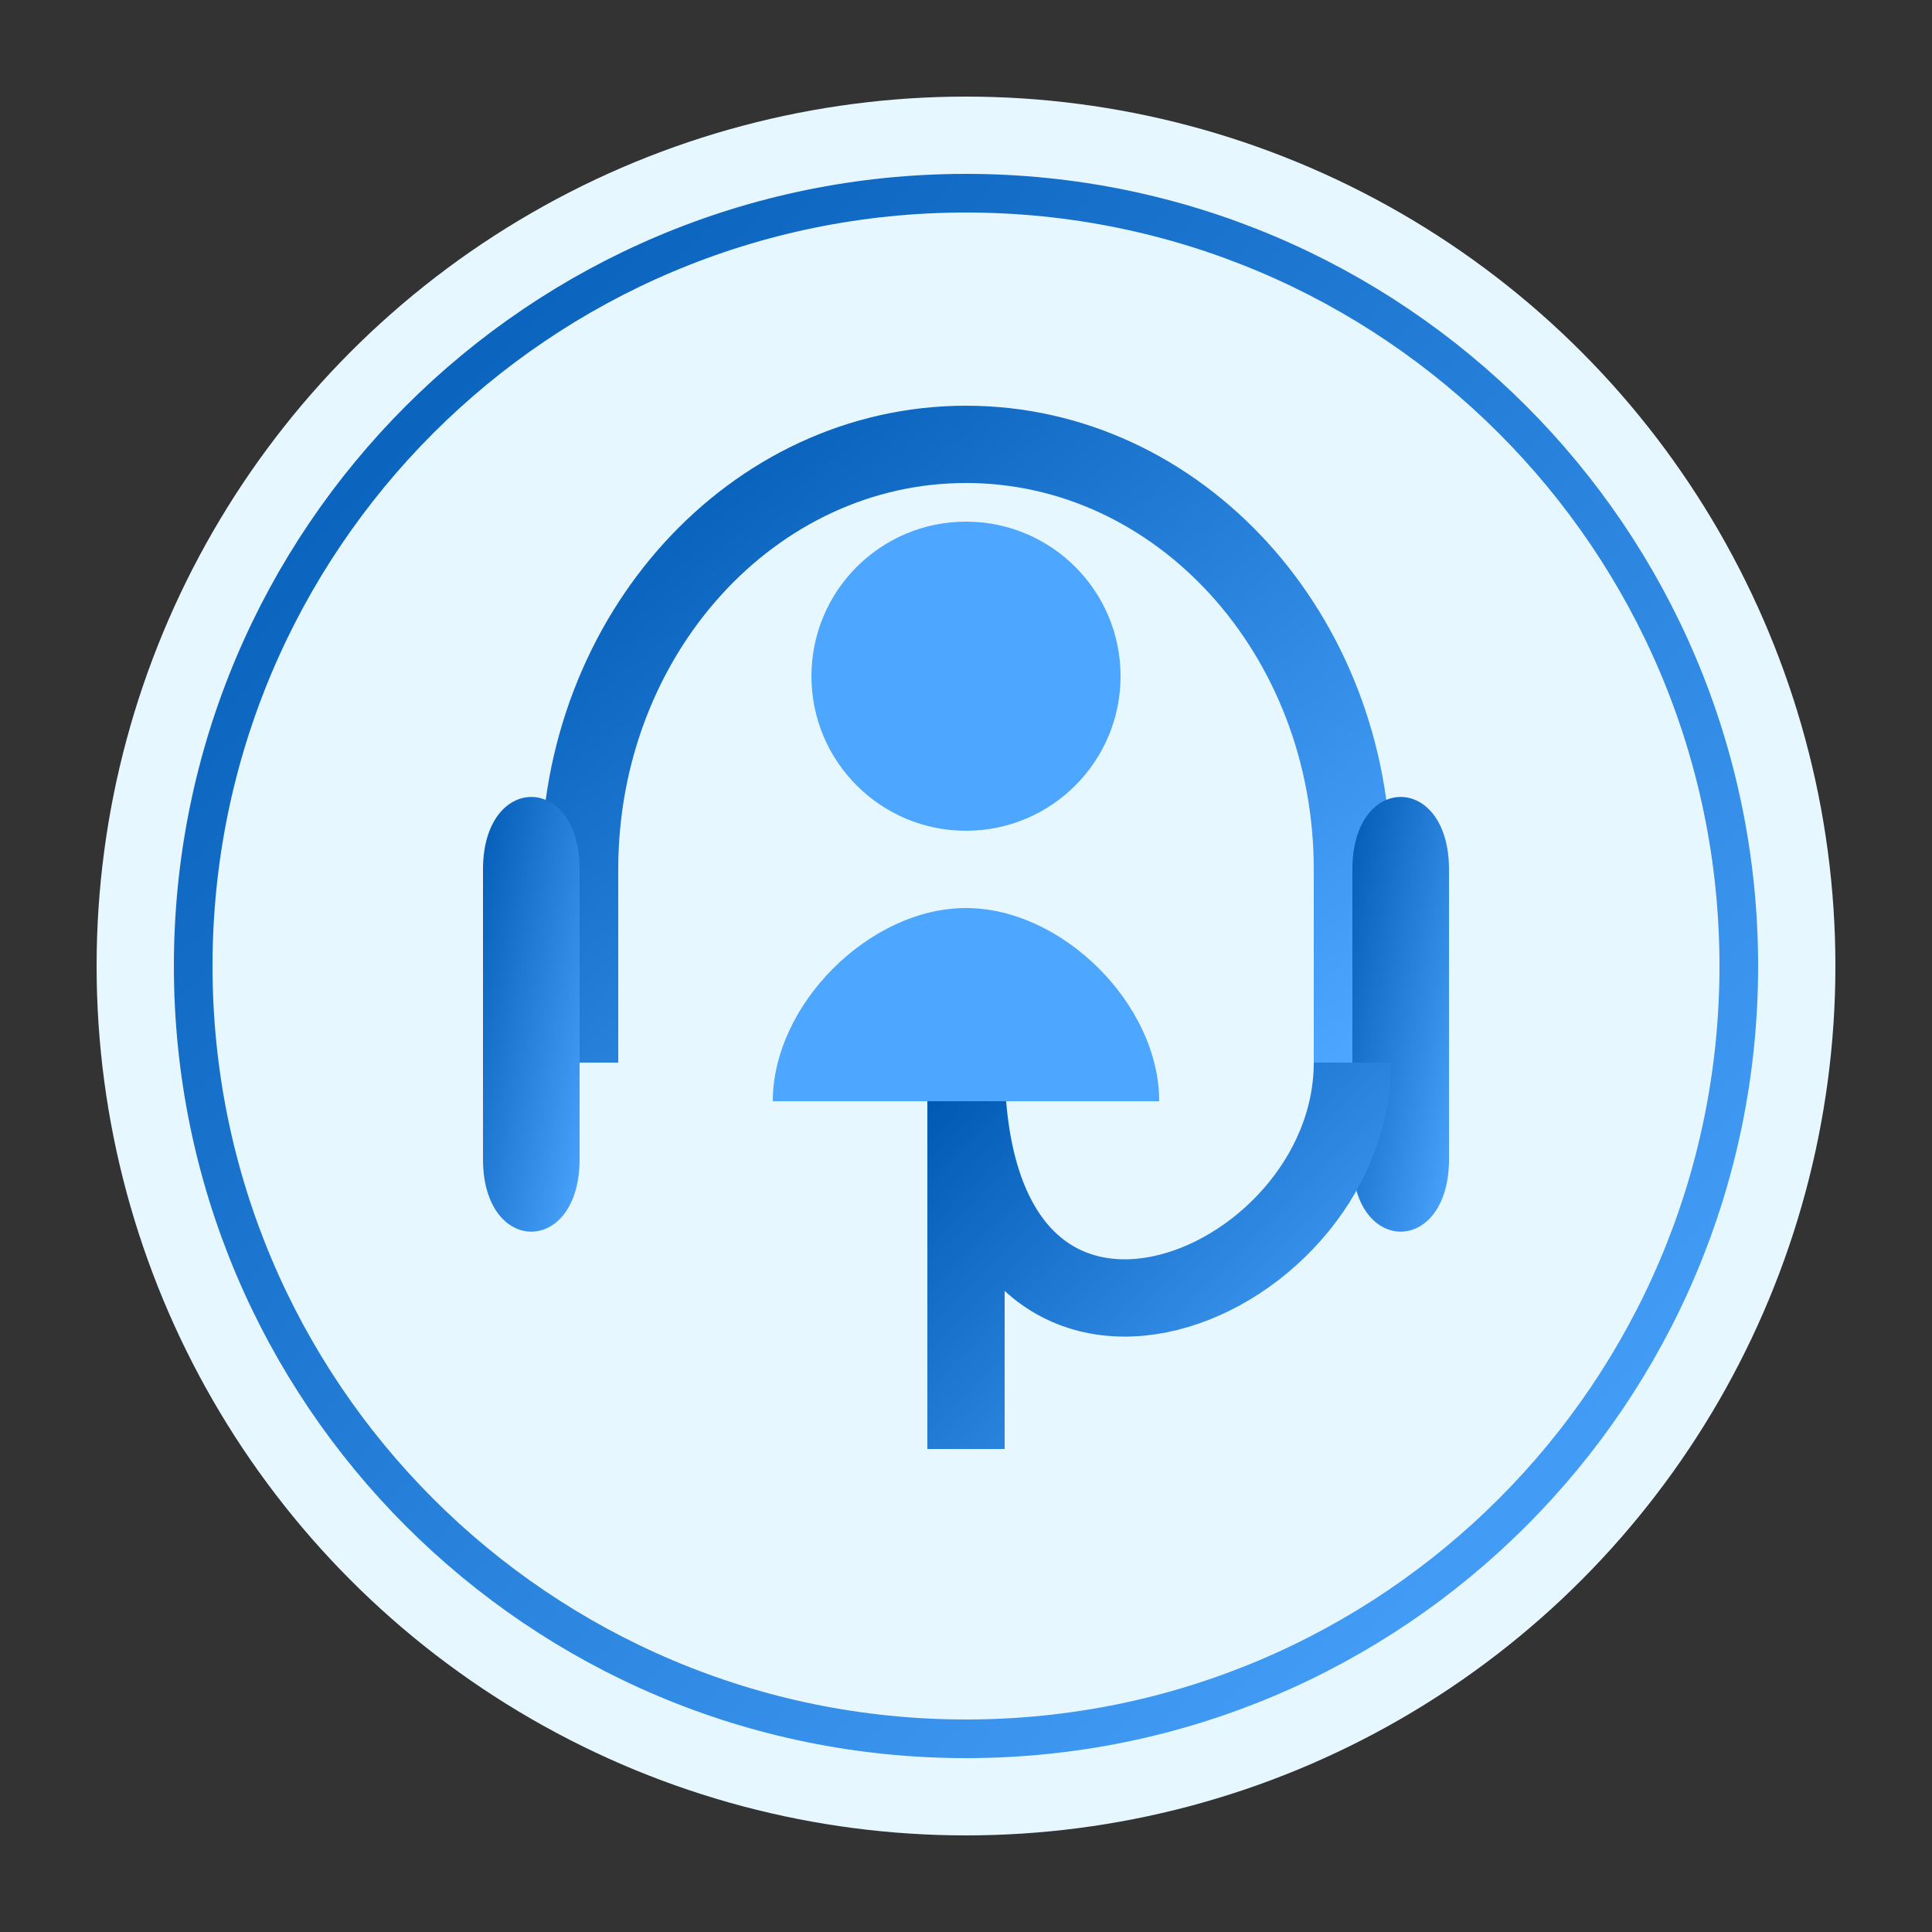
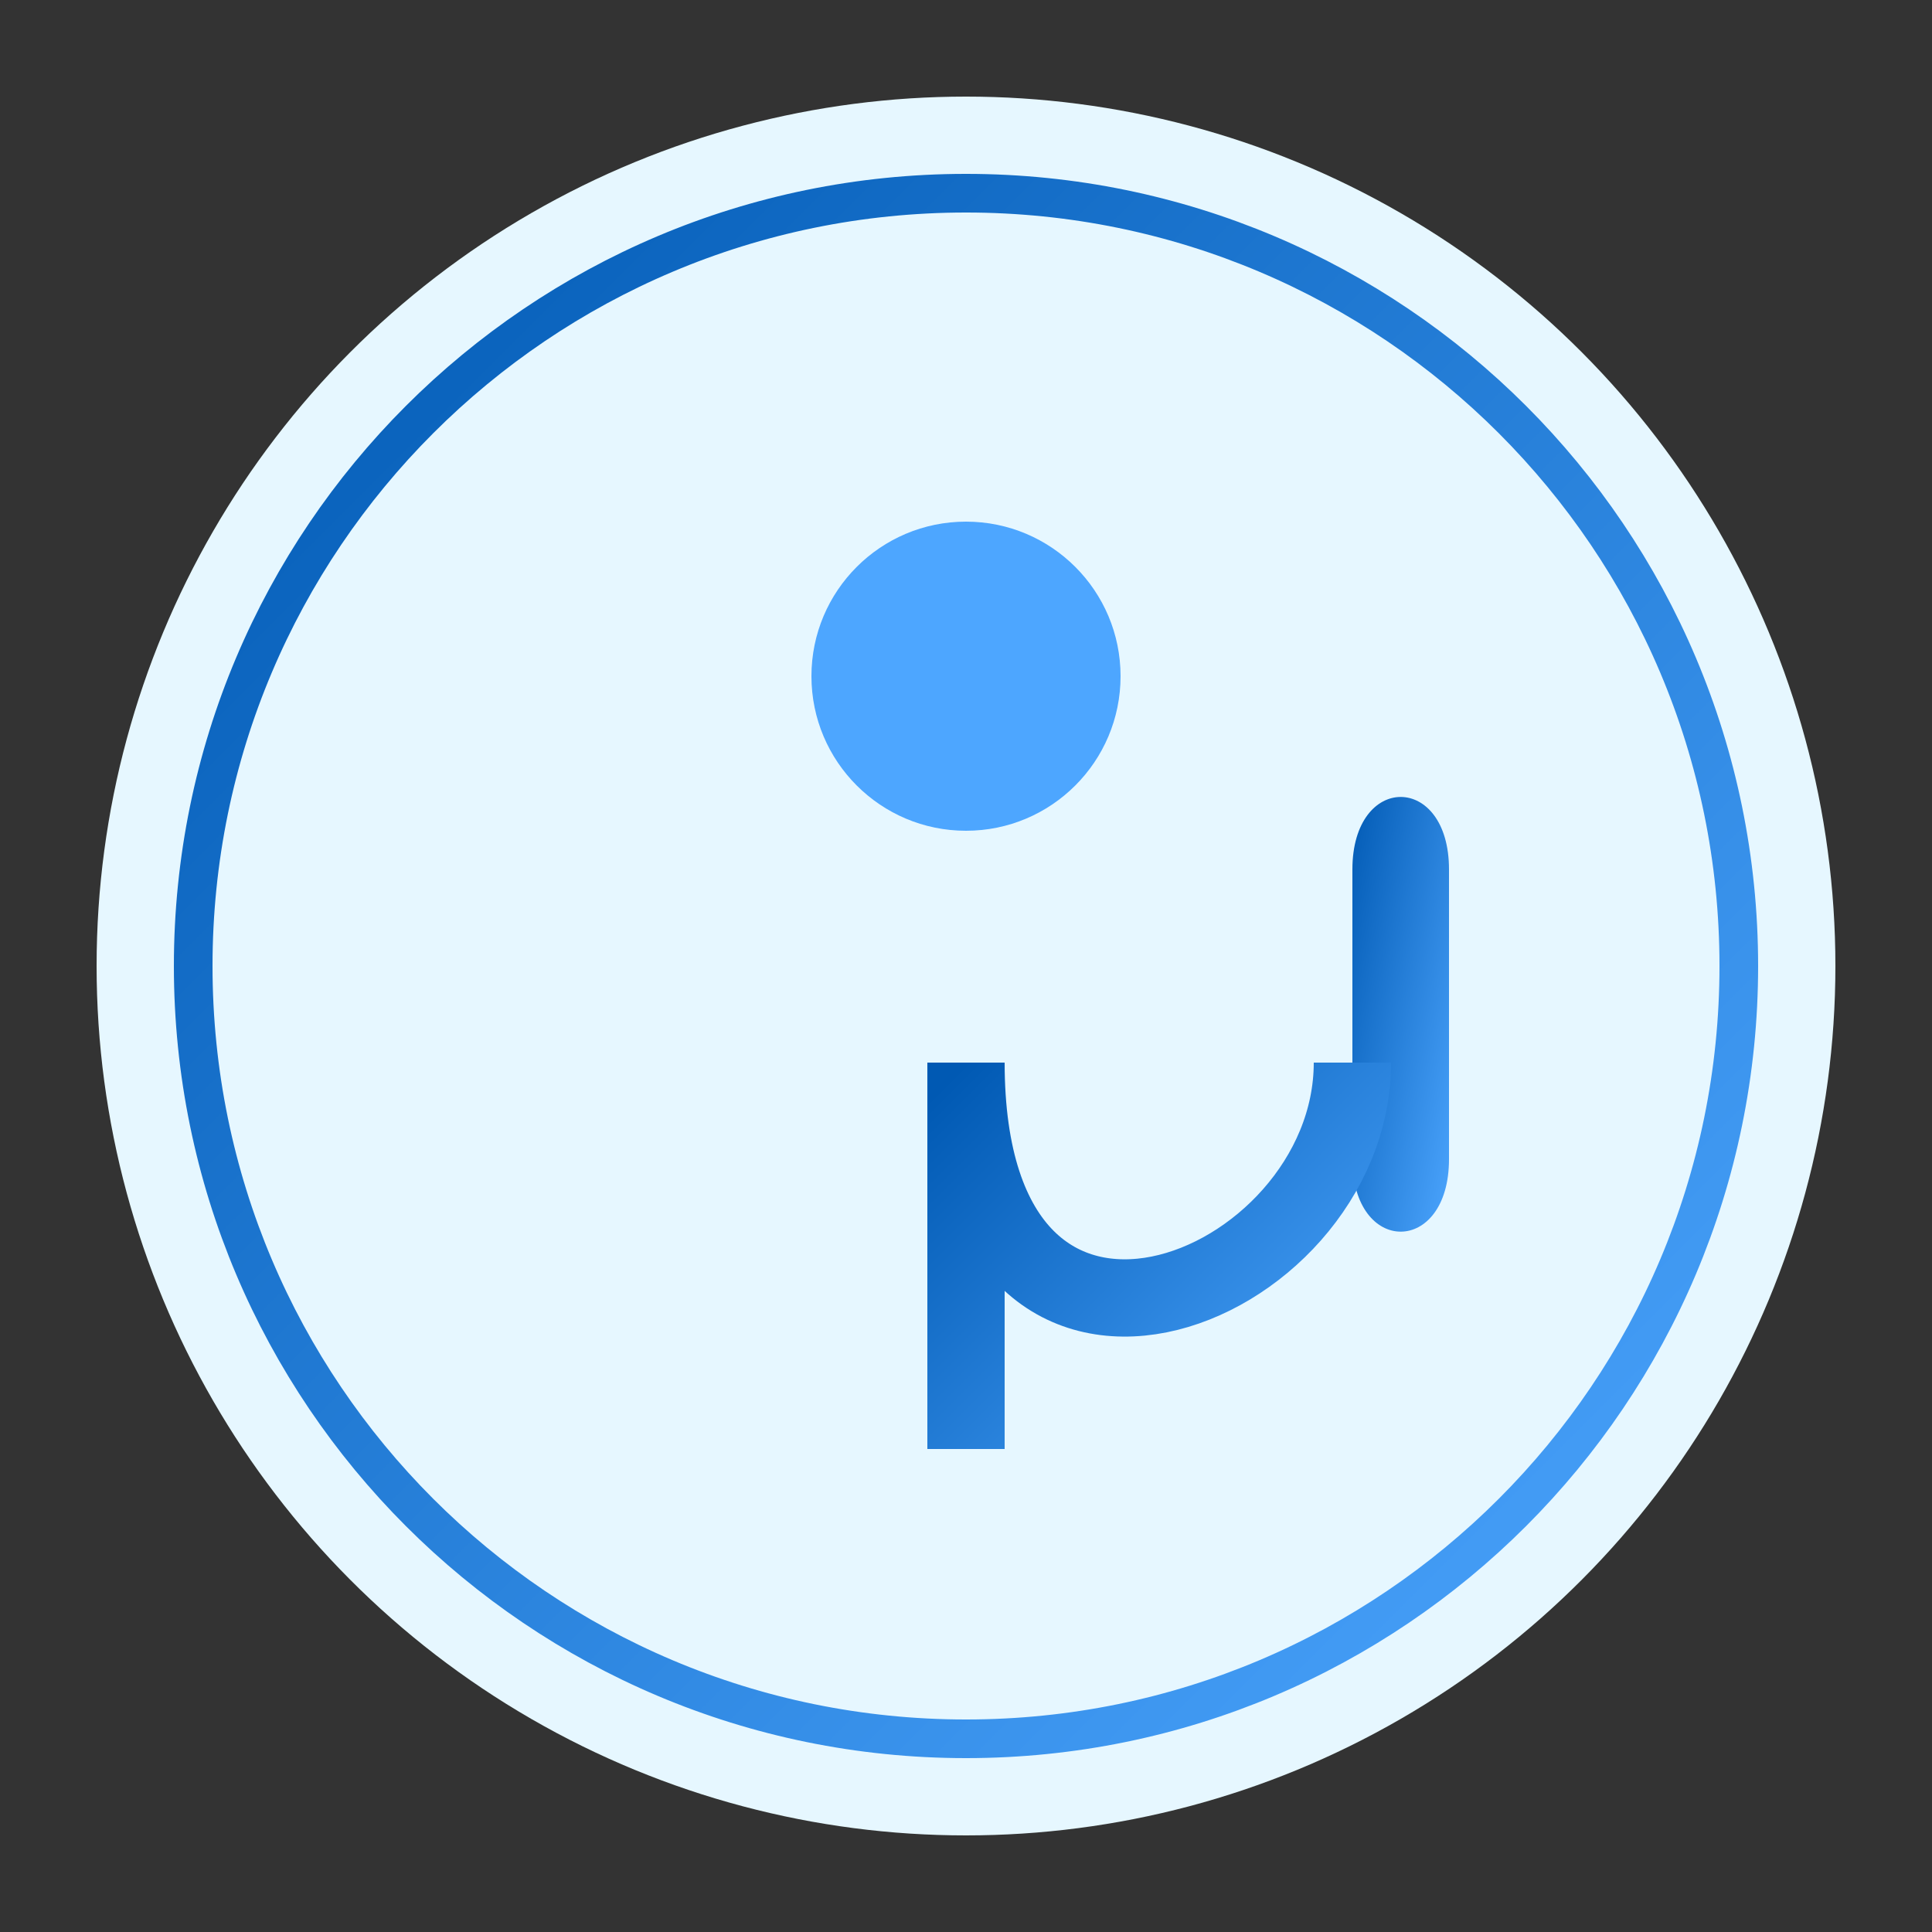
<svg xmlns="http://www.w3.org/2000/svg" viewBox="0 0 100 100">
  <rect x="0" y="0" width="100" height="100" fill="#333333" stroke="none" />
  <defs>
    <linearGradient id="service-gradient" x1="0%" y1="0%" x2="100%" y2="100%">
      <stop offset="0%" stop-color="#0059b3" />
      <stop offset="100%" stop-color="#4da6ff" />
    </linearGradient>
  </defs>
  <circle cx="50" cy="50" r="45" fill="#e6f7ff" />
-   <path d="M30,55 L30,45 C30,32.85 38.95,23 50,23 C61.05,23 70,32.85 70,45 L70,55" stroke="url(#service-gradient)" stroke-width="4" fill="none" />
  <path d="M70,45 L70,60 C70,65 75,65 75,60 L75,45 C75,40 70,40 70,45" fill="url(#service-gradient)" />
-   <path d="M30,45 L30,60 C30,65 25,65 25,60 L25,45 C25,40 30,40 30,45" fill="url(#service-gradient)" />
  <path d="M70,55 C70,67 50,75 50,55 L50,75" stroke="url(#service-gradient)" stroke-width="4" fill="none" />
  <circle cx="50" cy="35" r="8" fill="#4da6ff" />
-   <path d="M50,42 L50,47 C45,47 40,52 40,57 L60,57 C60,52 55,47 50,47" fill="#4da6ff" />
  <path d="M50,10 C72.09,10 90,27.91 90,50 C90,72.09 72.09,90 50,90 C27.91,90 10,72.09 10,50 C10,27.91 27.91,10 50,10 Z" stroke="url(#service-gradient)" stroke-width="2" fill="none" />
</svg>